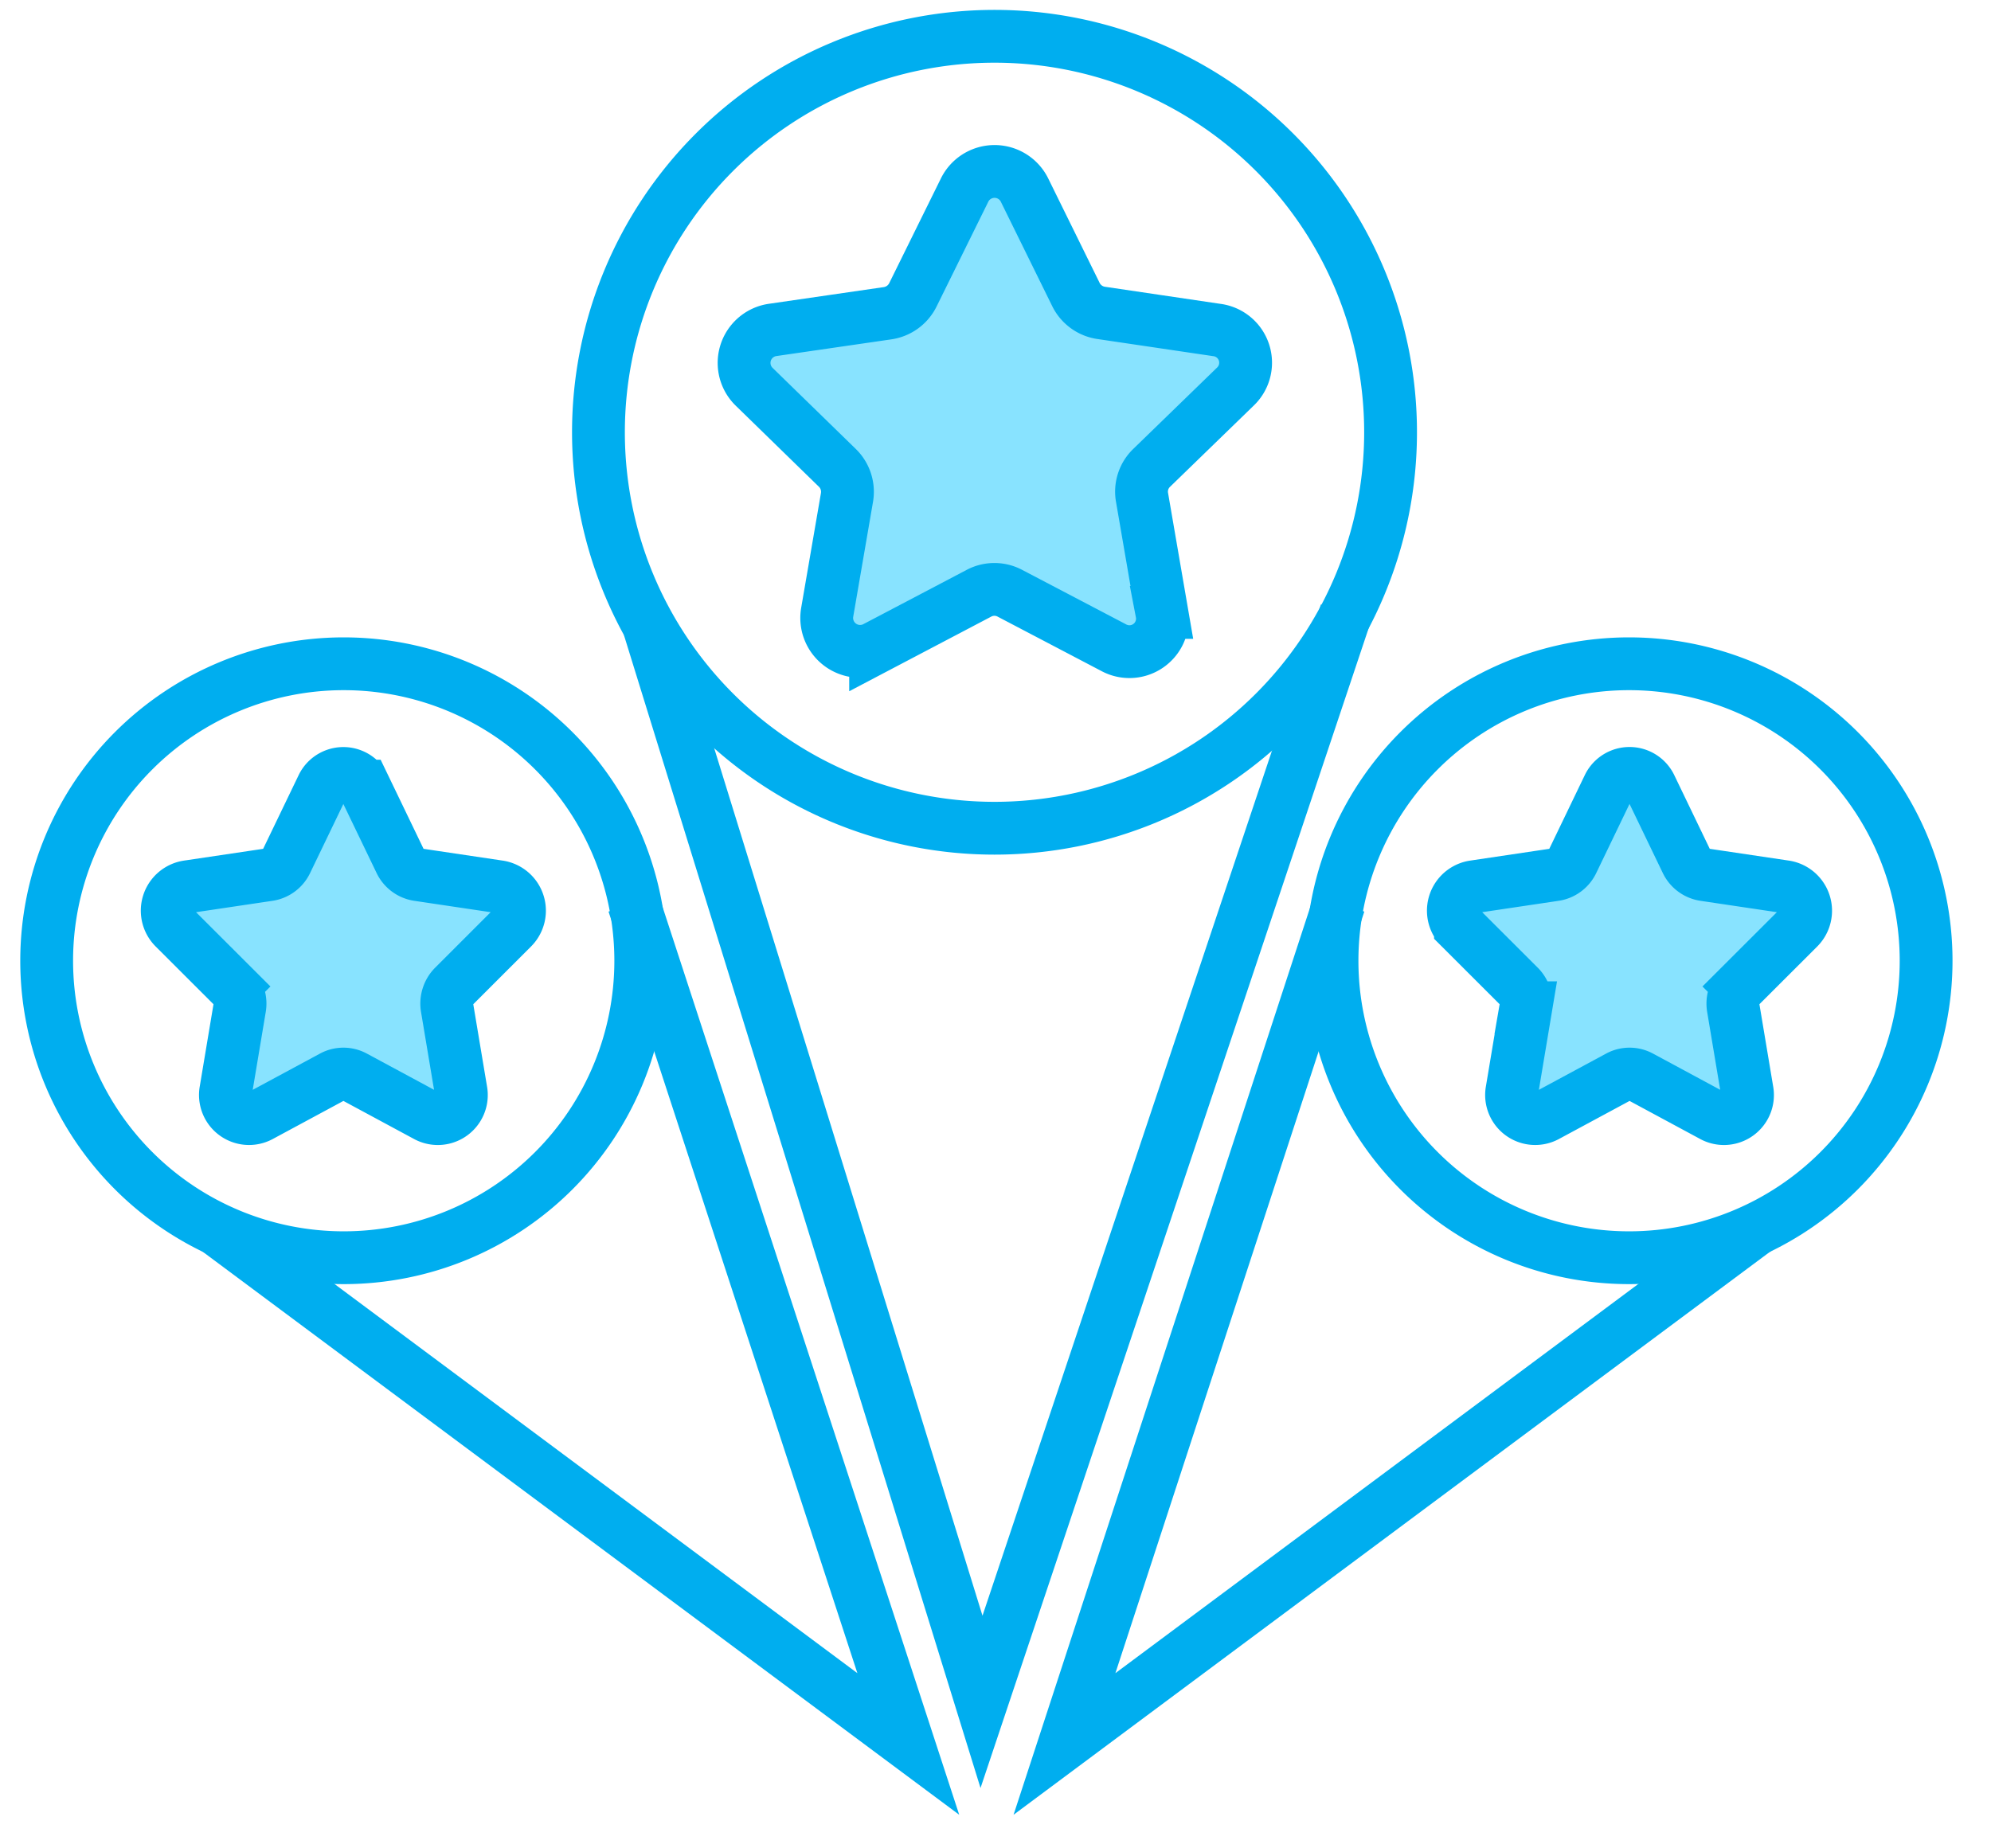
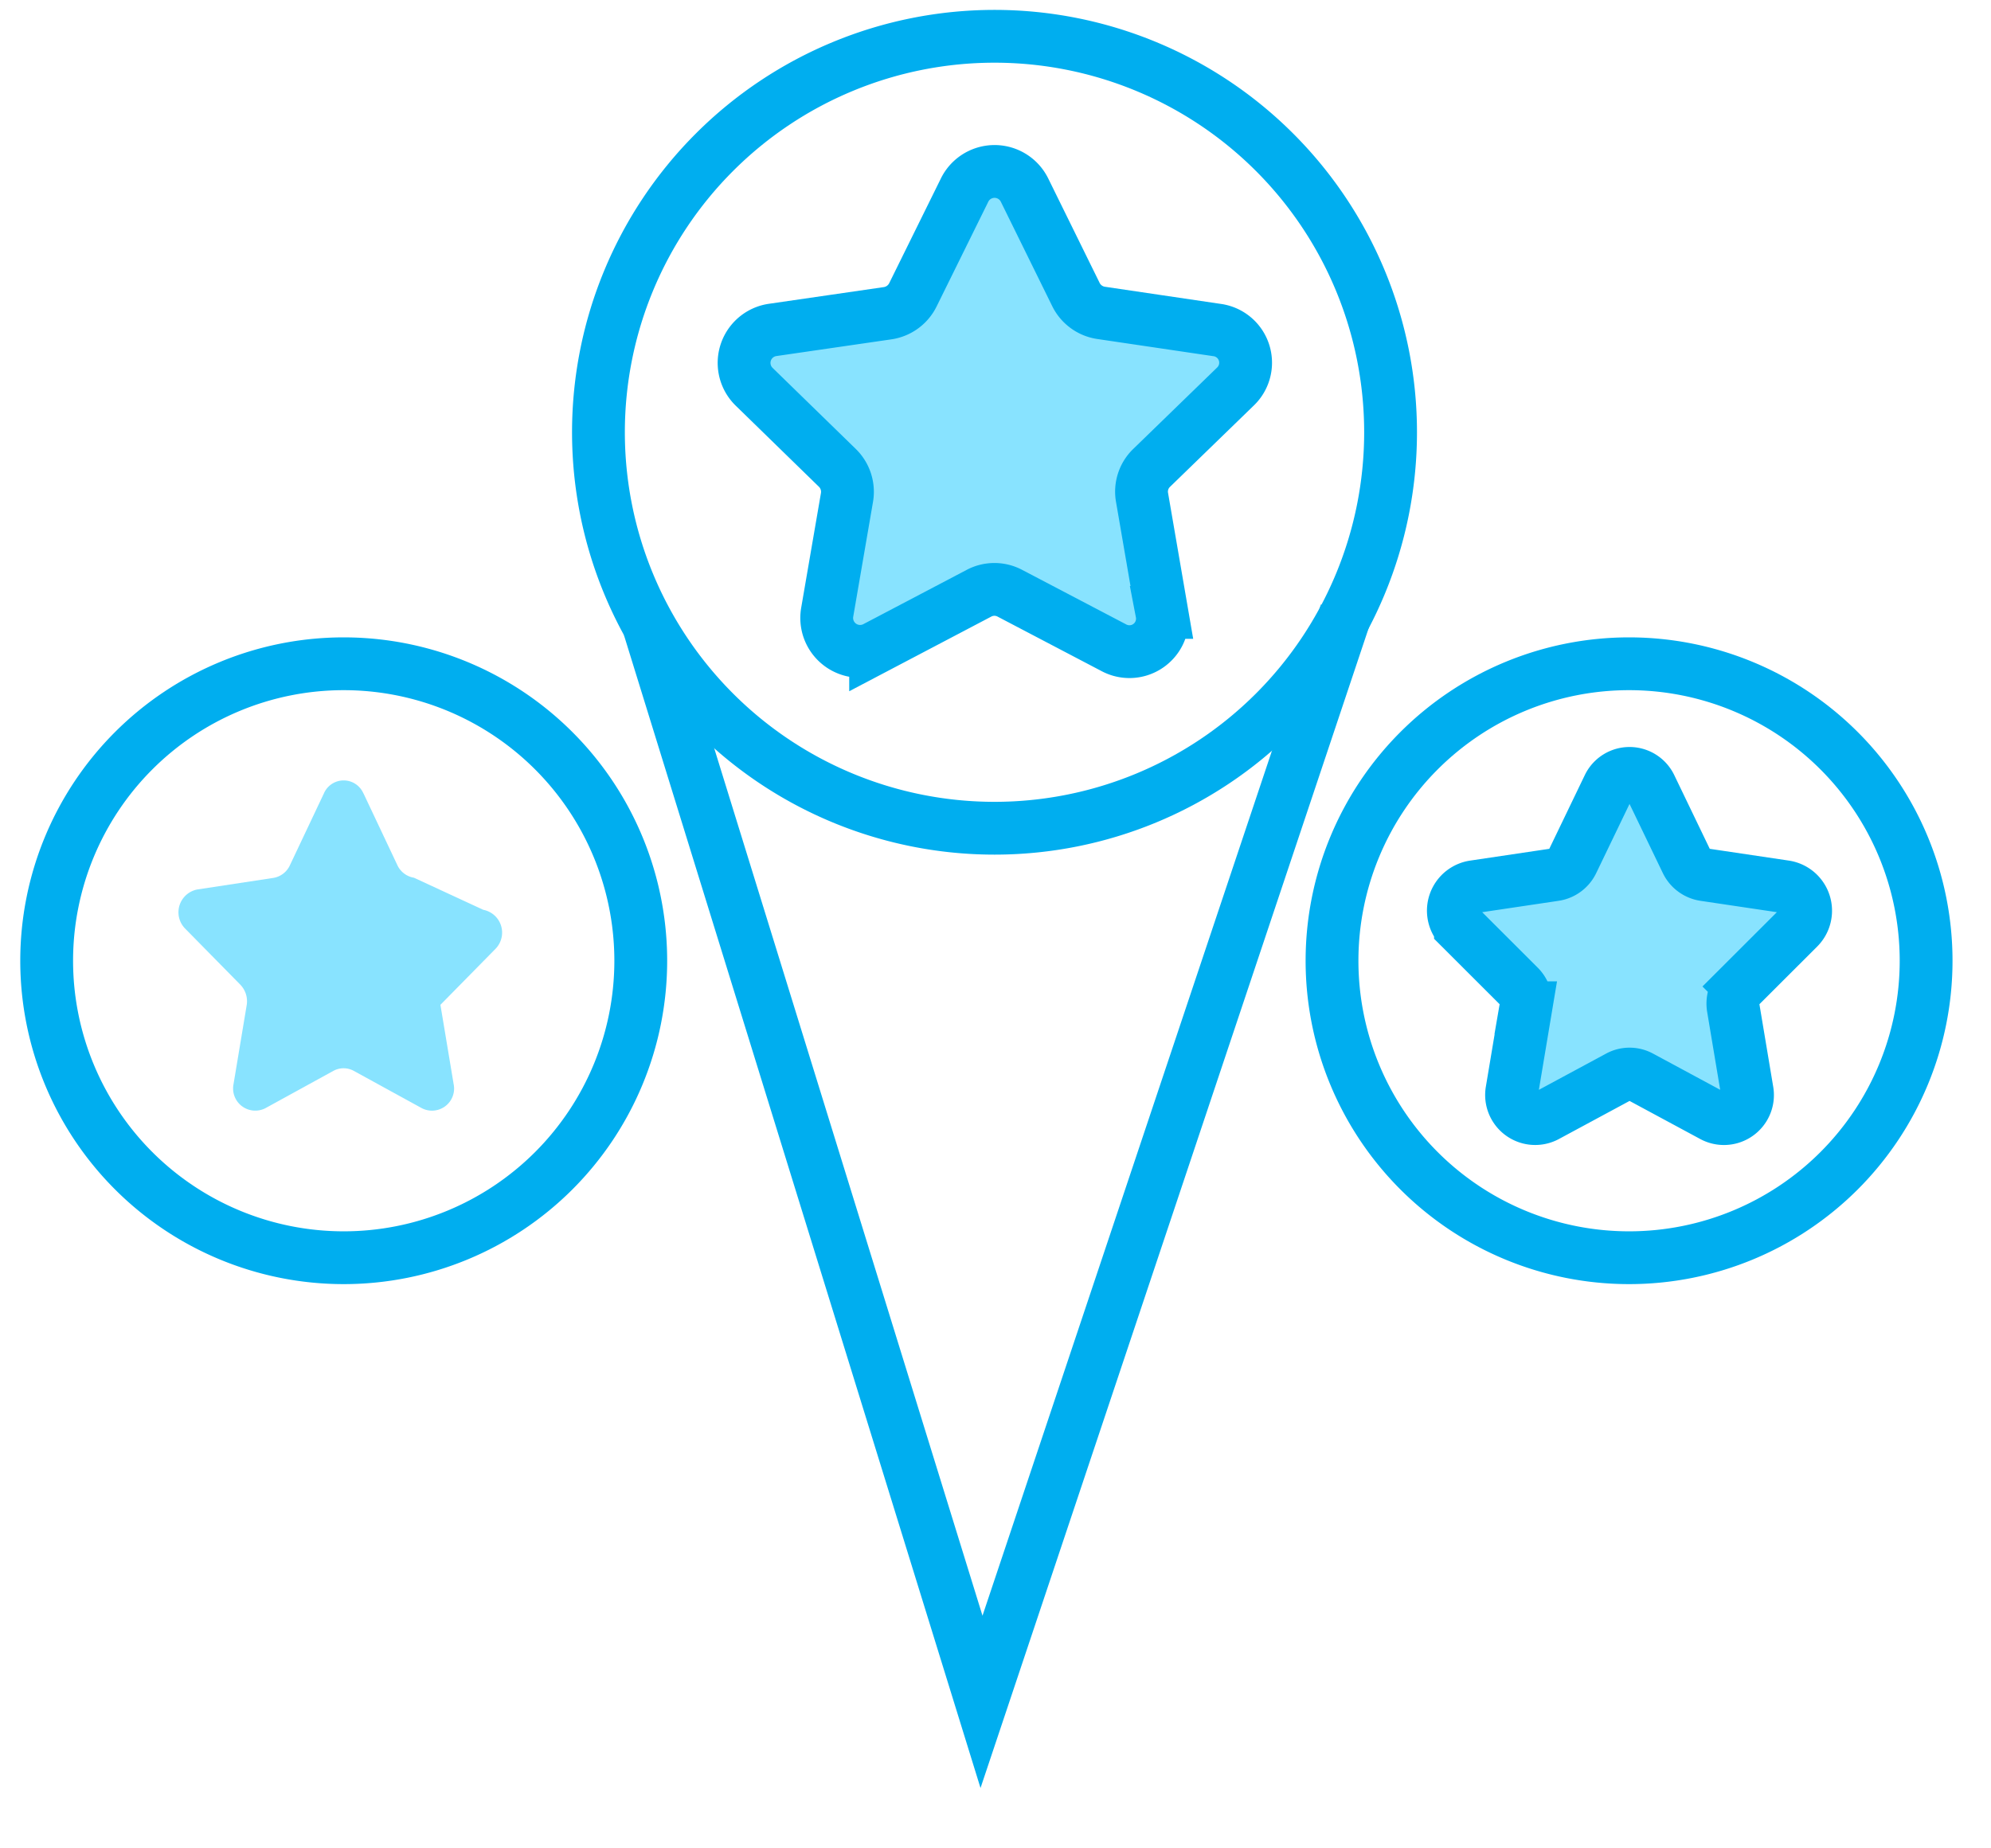
<svg xmlns="http://www.w3.org/2000/svg" id="Layer_1" data-name="Layer 1" width="30.162" height="28.001" viewBox="0 0 30.162 28.001">
  <g>
    <g id="email2">
      <path id="Stroke-3" d="M21.066,6.55a6,6,0,1,1-6-6A6,6,0,0,1,21.066,6.55Z" fill="none" stroke="#00aeef" stroke-miterlimit="10" stroke-width="0.8" />
      <path id="Fill-5" d="M15.484,3.006,16.2,4.531a.469.469,0,0,0,.351.266l1.611.244a.492.492,0,0,1,.258.83L17.259,7.058a.5.5,0,0,0-.134.431L17.4,9.165a.471.471,0,0,1-.676.513l-1.441-.791a.445.445,0,0,0-.433,0l-1.442.791a.471.471,0,0,1-.676-.513l.276-1.676a.506.506,0,0,0-.134-.431L11.707,5.871a.493.493,0,0,1,.259-.83L13.577,4.8a.469.469,0,0,0,.351-.266l.721-1.525a.457.457,0,0,1,.835,0" fill="#27ccff" fill-rule="evenodd" opacity="0.55" />
      <path id="Stroke-7" d="M15.52,2.879,16.3,4.464a.508.508,0,0,0,.381.277L18.431,5a.5.5,0,0,1,.28.862L17.446,7.09a.5.5,0,0,0-.145.448l.3,1.742a.5.5,0,0,1-.733.532L15.3,8.99a.5.5,0,0,0-.471,0l-1.564.822a.506.506,0,0,1-.734-.532l.3-1.742a.507.507,0,0,0-.145-.448L11.421,5.857A.505.505,0,0,1,11.7,5l1.748-.254a.51.51,0,0,0,.381-.277l.782-1.585A.506.506,0,0,1,15.52,2.879Z" fill="none" stroke="#00aeef" stroke-miterlimit="10" stroke-width="0.8" />
    </g>
    <polyline points="20.39 9.286 14.869 25.788 9.834 9.504" fill="none" stroke="#00aeef" stroke-miterlimit="10" stroke-width="0.8" />
  </g>
  <g>
    <g id="email2-2" data-name="email2">
      <path id="Stroke-3-2" data-name="Stroke-3" d="M24.679,10.058a4.5,4.5,0,1,1-4.5,4.5A4.5,4.5,0,0,1,24.679,10.058Z" fill="none" stroke="#00aeef" stroke-miterlimit="10" stroke-width="0.8" />
      <path id="Fill-5-2" data-name="Fill-5" d="M24.381,12.024a.326.326,0,0,1,.6,0l.515,1.089a.337.337,0,0,0,.251.19l1.151.175a.352.352,0,0,1,.184.593l-.833.847a.357.357,0,0,0-.1.308l.2,1.2a.336.336,0,0,1-.483.366l-1.029-.565a.322.322,0,0,0-.31,0l-1.029.565a.336.336,0,0,1-.483-.366l.2-1.2a.361.361,0,0,0-.1-.308l-.833-.847a.352.352,0,0,1,.184-.593l1.151-.175a.335.335,0,0,0,.251-.19l.515-1.089" fill="#27ccff" fill-rule="evenodd" opacity="0.55" />
      <path id="Stroke-7-2" data-name="Stroke-7" d="M25,11.912l.55,1.142a.357.357,0,0,0,.268.2l1.229.183a.368.368,0,0,1,.2.622l-.89.889a.372.372,0,0,0-.1.322l.21,1.256a.357.357,0,0,1-.515.384l-1.1-.593a.347.347,0,0,0-.331,0l-1.1.593a.358.358,0,0,1-.516-.384l.21-1.256a.371.371,0,0,0-.1-.322l-.89-.889a.367.367,0,0,1,.2-.622l1.229-.183a.355.355,0,0,0,.268-.2l.55-1.142A.352.352,0,0,1,25,11.912Z" fill="none" stroke="#00aeef" stroke-miterlimit="10" stroke-width="0.8" />
    </g>
-     <polyline points="20.288 13.689 16.126 26.426 26.613 18.619" fill="none" stroke="#00aeef" stroke-miterlimit="10" stroke-width="0.8" />
  </g>
  <g>
    <g id="email2-3" data-name="email2">
      <path id="Stroke-3-3" data-name="Stroke-3" d="M5.207,10.058a4.5,4.5,0,1,0,4.5,4.5A4.5,4.5,0,0,0,5.207,10.058Z" fill="none" stroke="#00aeef" stroke-miterlimit="10" stroke-width="0.8" />
-       <path id="Fill-5-3" data-name="Fill-5" d="M5.506,12.024a.326.326,0,0,0-.6,0l-.515,1.089a.335.335,0,0,1-.251.19l-1.151.175a.352.352,0,0,0-.184.593l.833.847a.361.361,0,0,1,.1.308l-.2,1.2a.336.336,0,0,0,.483.366l1.029-.565a.322.322,0,0,1,.31,0l1.03.565a.335.335,0,0,0,.482-.366l-.2-1.2a.357.357,0,0,1,.095-.308l.833-.847a.352.352,0,0,0-.184-.593L6.271,13.3a.337.337,0,0,1-.251-.19l-.514-1.089" fill="#27ccff" fill-rule="evenodd" opacity="0.55" />
-       <path id="Stroke-7-3" data-name="Stroke-7" d="M4.888,11.912l-.55,1.142a.355.355,0,0,1-.267.2l-1.23.183a.367.367,0,0,0-.2.622l.89.889a.371.371,0,0,1,.1.322l-.21,1.256a.358.358,0,0,0,.516.384l1.1-.593a.347.347,0,0,1,.331,0l1.1.593a.357.357,0,0,0,.515-.384l-.21-1.256a.372.372,0,0,1,.1-.322l.889-.889a.367.367,0,0,0-.2-.622l-1.229-.183a.357.357,0,0,1-.268-.2l-.55-1.142A.352.352,0,0,0,4.888,11.912Z" fill="none" stroke="#00aeef" stroke-miterlimit="10" stroke-width="0.8" />
+       <path id="Fill-5-3" data-name="Fill-5" d="M5.506,12.024a.326.326,0,0,0-.6,0l-.515,1.089a.335.335,0,0,1-.251.19l-1.151.175a.352.352,0,0,0-.184.593l.833.847a.361.361,0,0,1,.1.308l-.2,1.2a.336.336,0,0,0,.483.366l1.029-.565a.322.322,0,0,1,.31,0l1.03.565a.335.335,0,0,0,.482-.366l-.2-1.2l.833-.847a.352.352,0,0,0-.184-.593L6.271,13.3a.337.337,0,0,1-.251-.19l-.514-1.089" fill="#27ccff" fill-rule="evenodd" opacity="0.55" />
    </g>
-     <polyline points="9.599 13.689 13.76 26.426 3.273 18.619" fill="none" stroke="#00aeef" stroke-miterlimit="10" stroke-width="0.8" />
  </g>
</svg>